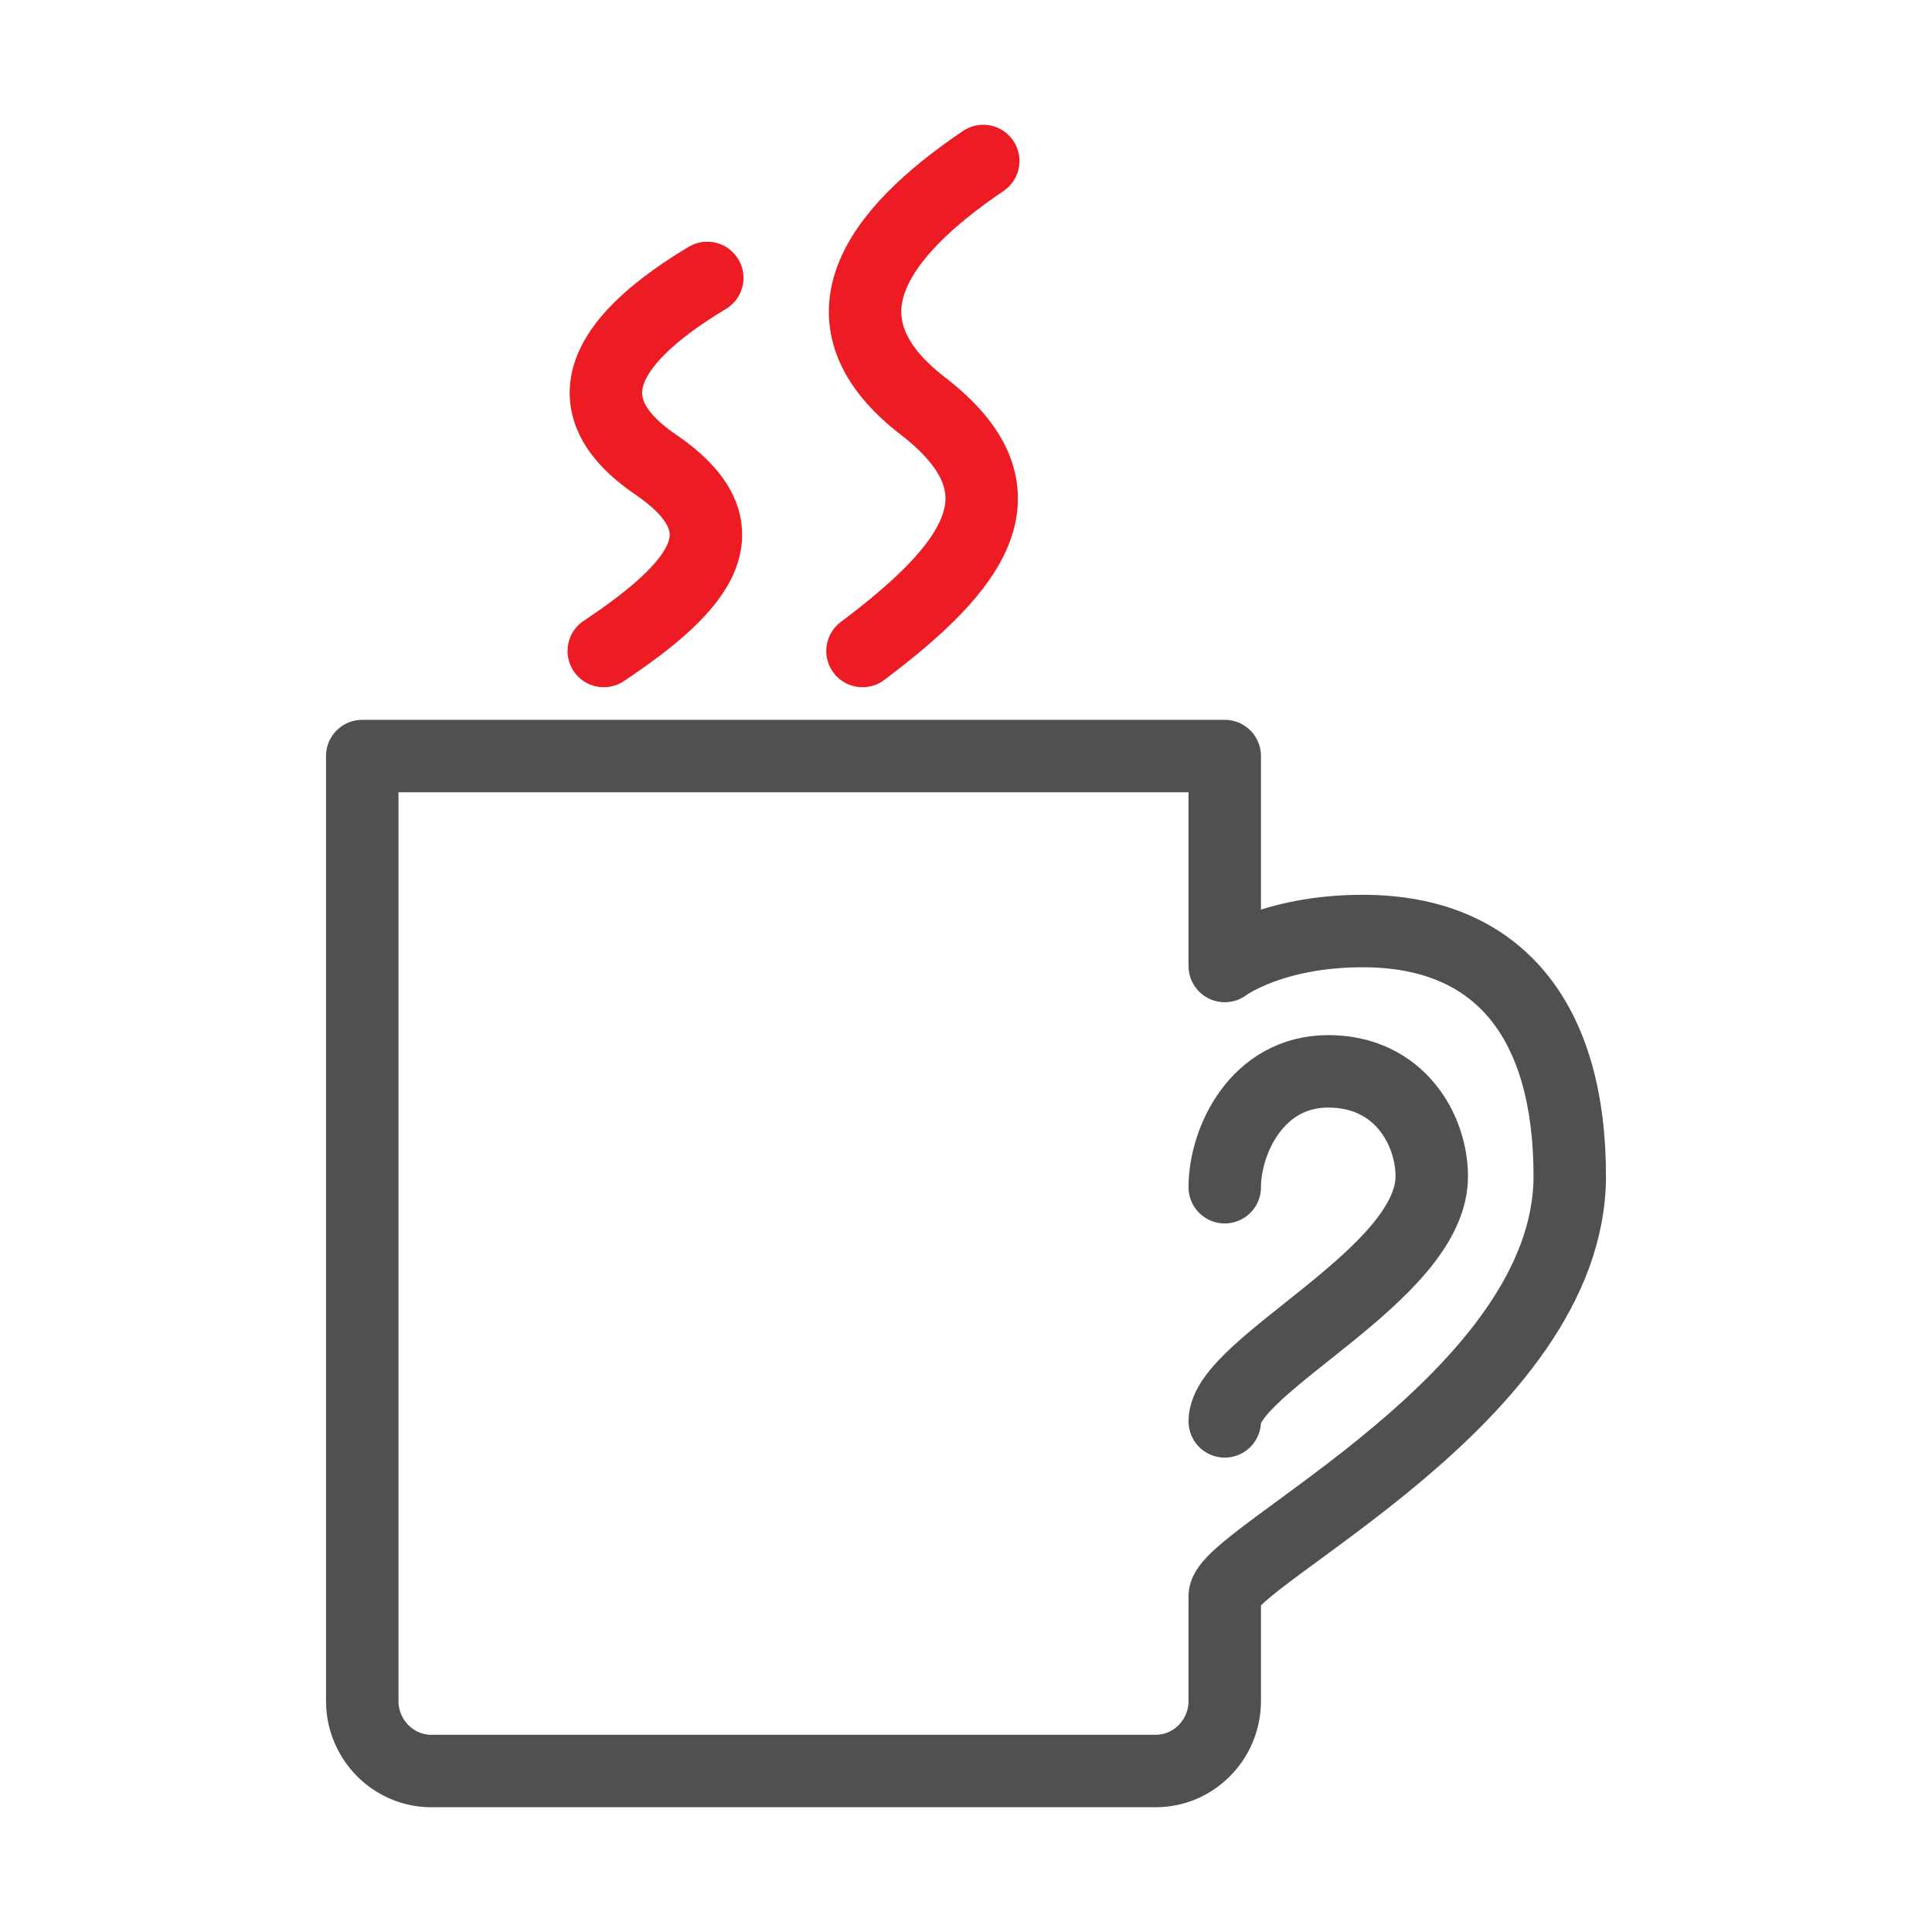
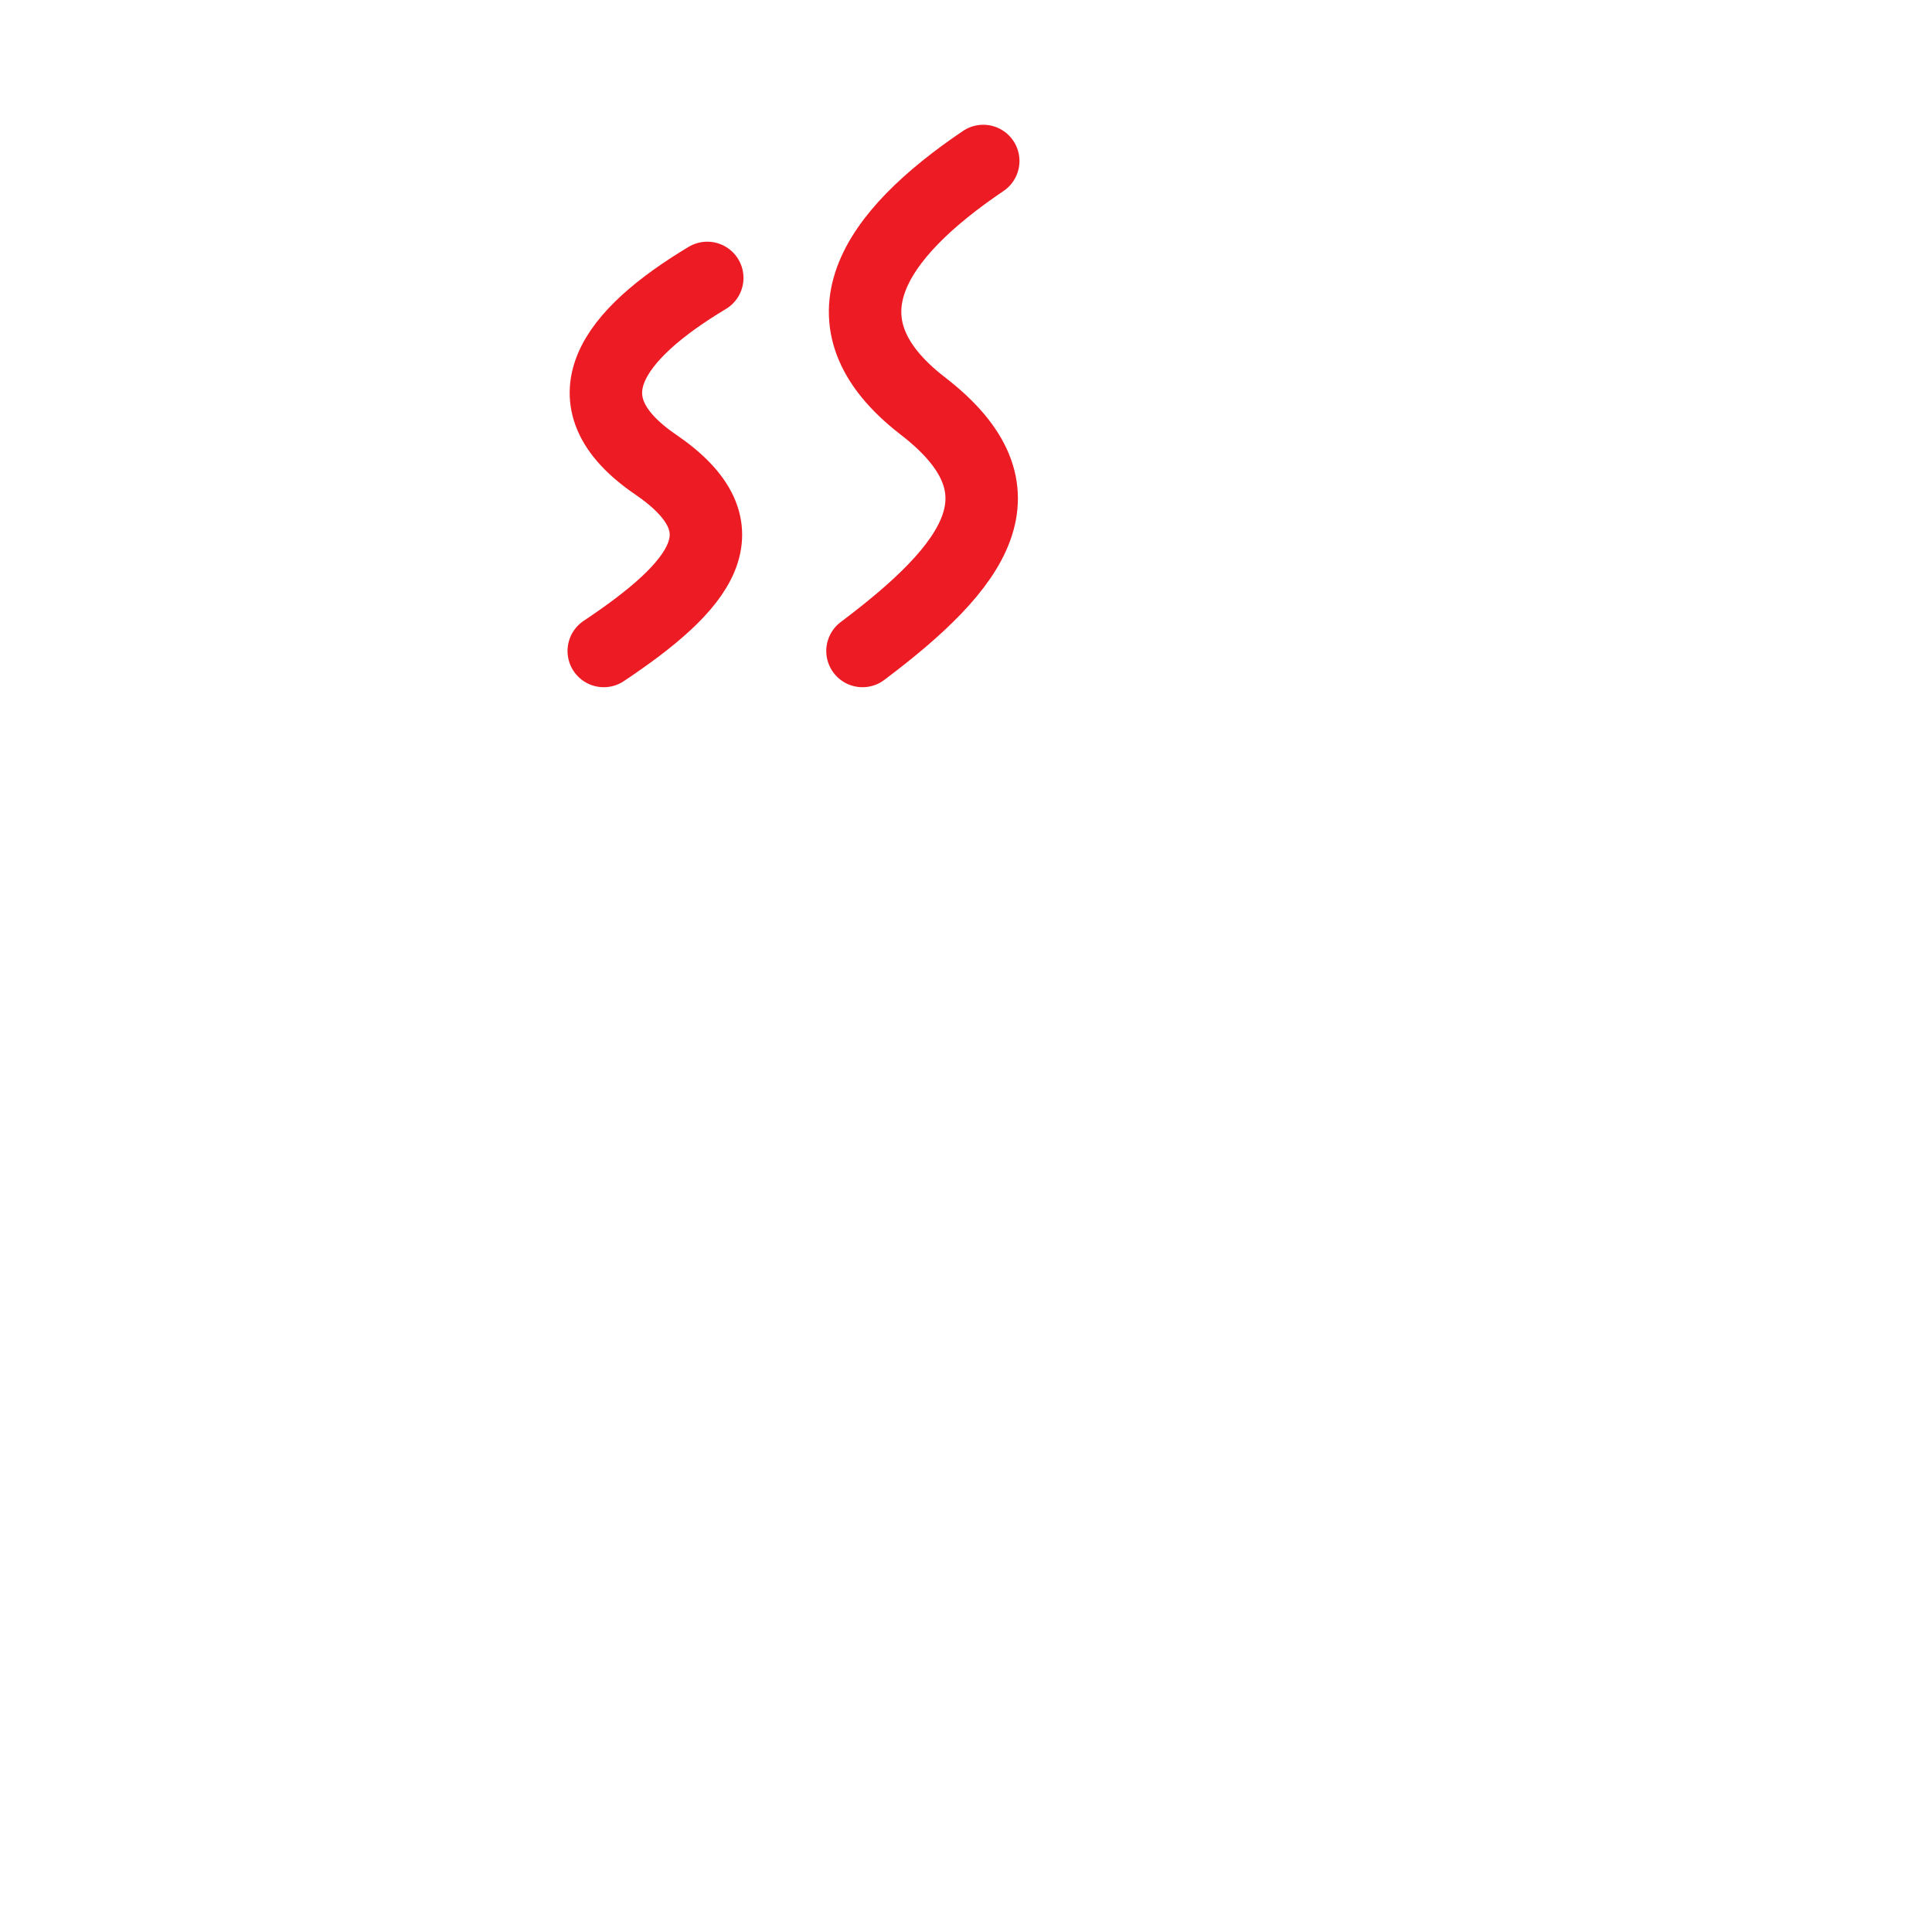
<svg xmlns="http://www.w3.org/2000/svg" width="40" height="40" viewBox="0 0 40 40" fill="none">
-   <path d="M25.357 24.58C25.357 23.624 26.021 22.181 27.5 22.181C28.979 22.181 29.643 23.399 29.643 24.355C29.643 26.392 25.357 28.261 25.357 29.428M28.214 19.276C26.314 19.276 25.357 20 25.357 20V15.653H7.5V35.218C7.5 36.015 8.143 36.667 8.929 36.667H23.929C24.714 36.667 25.357 36.015 25.357 35.218V33.044C25.357 32.232 32.5 28.921 32.5 24.348C32.5 21.145 31.043 19.276 28.214 19.276Z" stroke="#505050" stroke-width="1.5" stroke-miterlimit="10" stroke-linecap="round" stroke-linejoin="round" />
  <path d="M14.643 5.754C12.7 6.92 11.629 8.29 13.572 9.616C15.514 10.942 14.507 12.138 12.5 13.478M20.357 3.333C18.093 4.862 16.843 6.659 19.107 8.406C21.372 10.152 20.2 11.717 17.857 13.478" stroke="#ED1C24" stroke-width="1.5" stroke-miterlimit="10" stroke-linecap="round" stroke-linejoin="round" />
</svg>